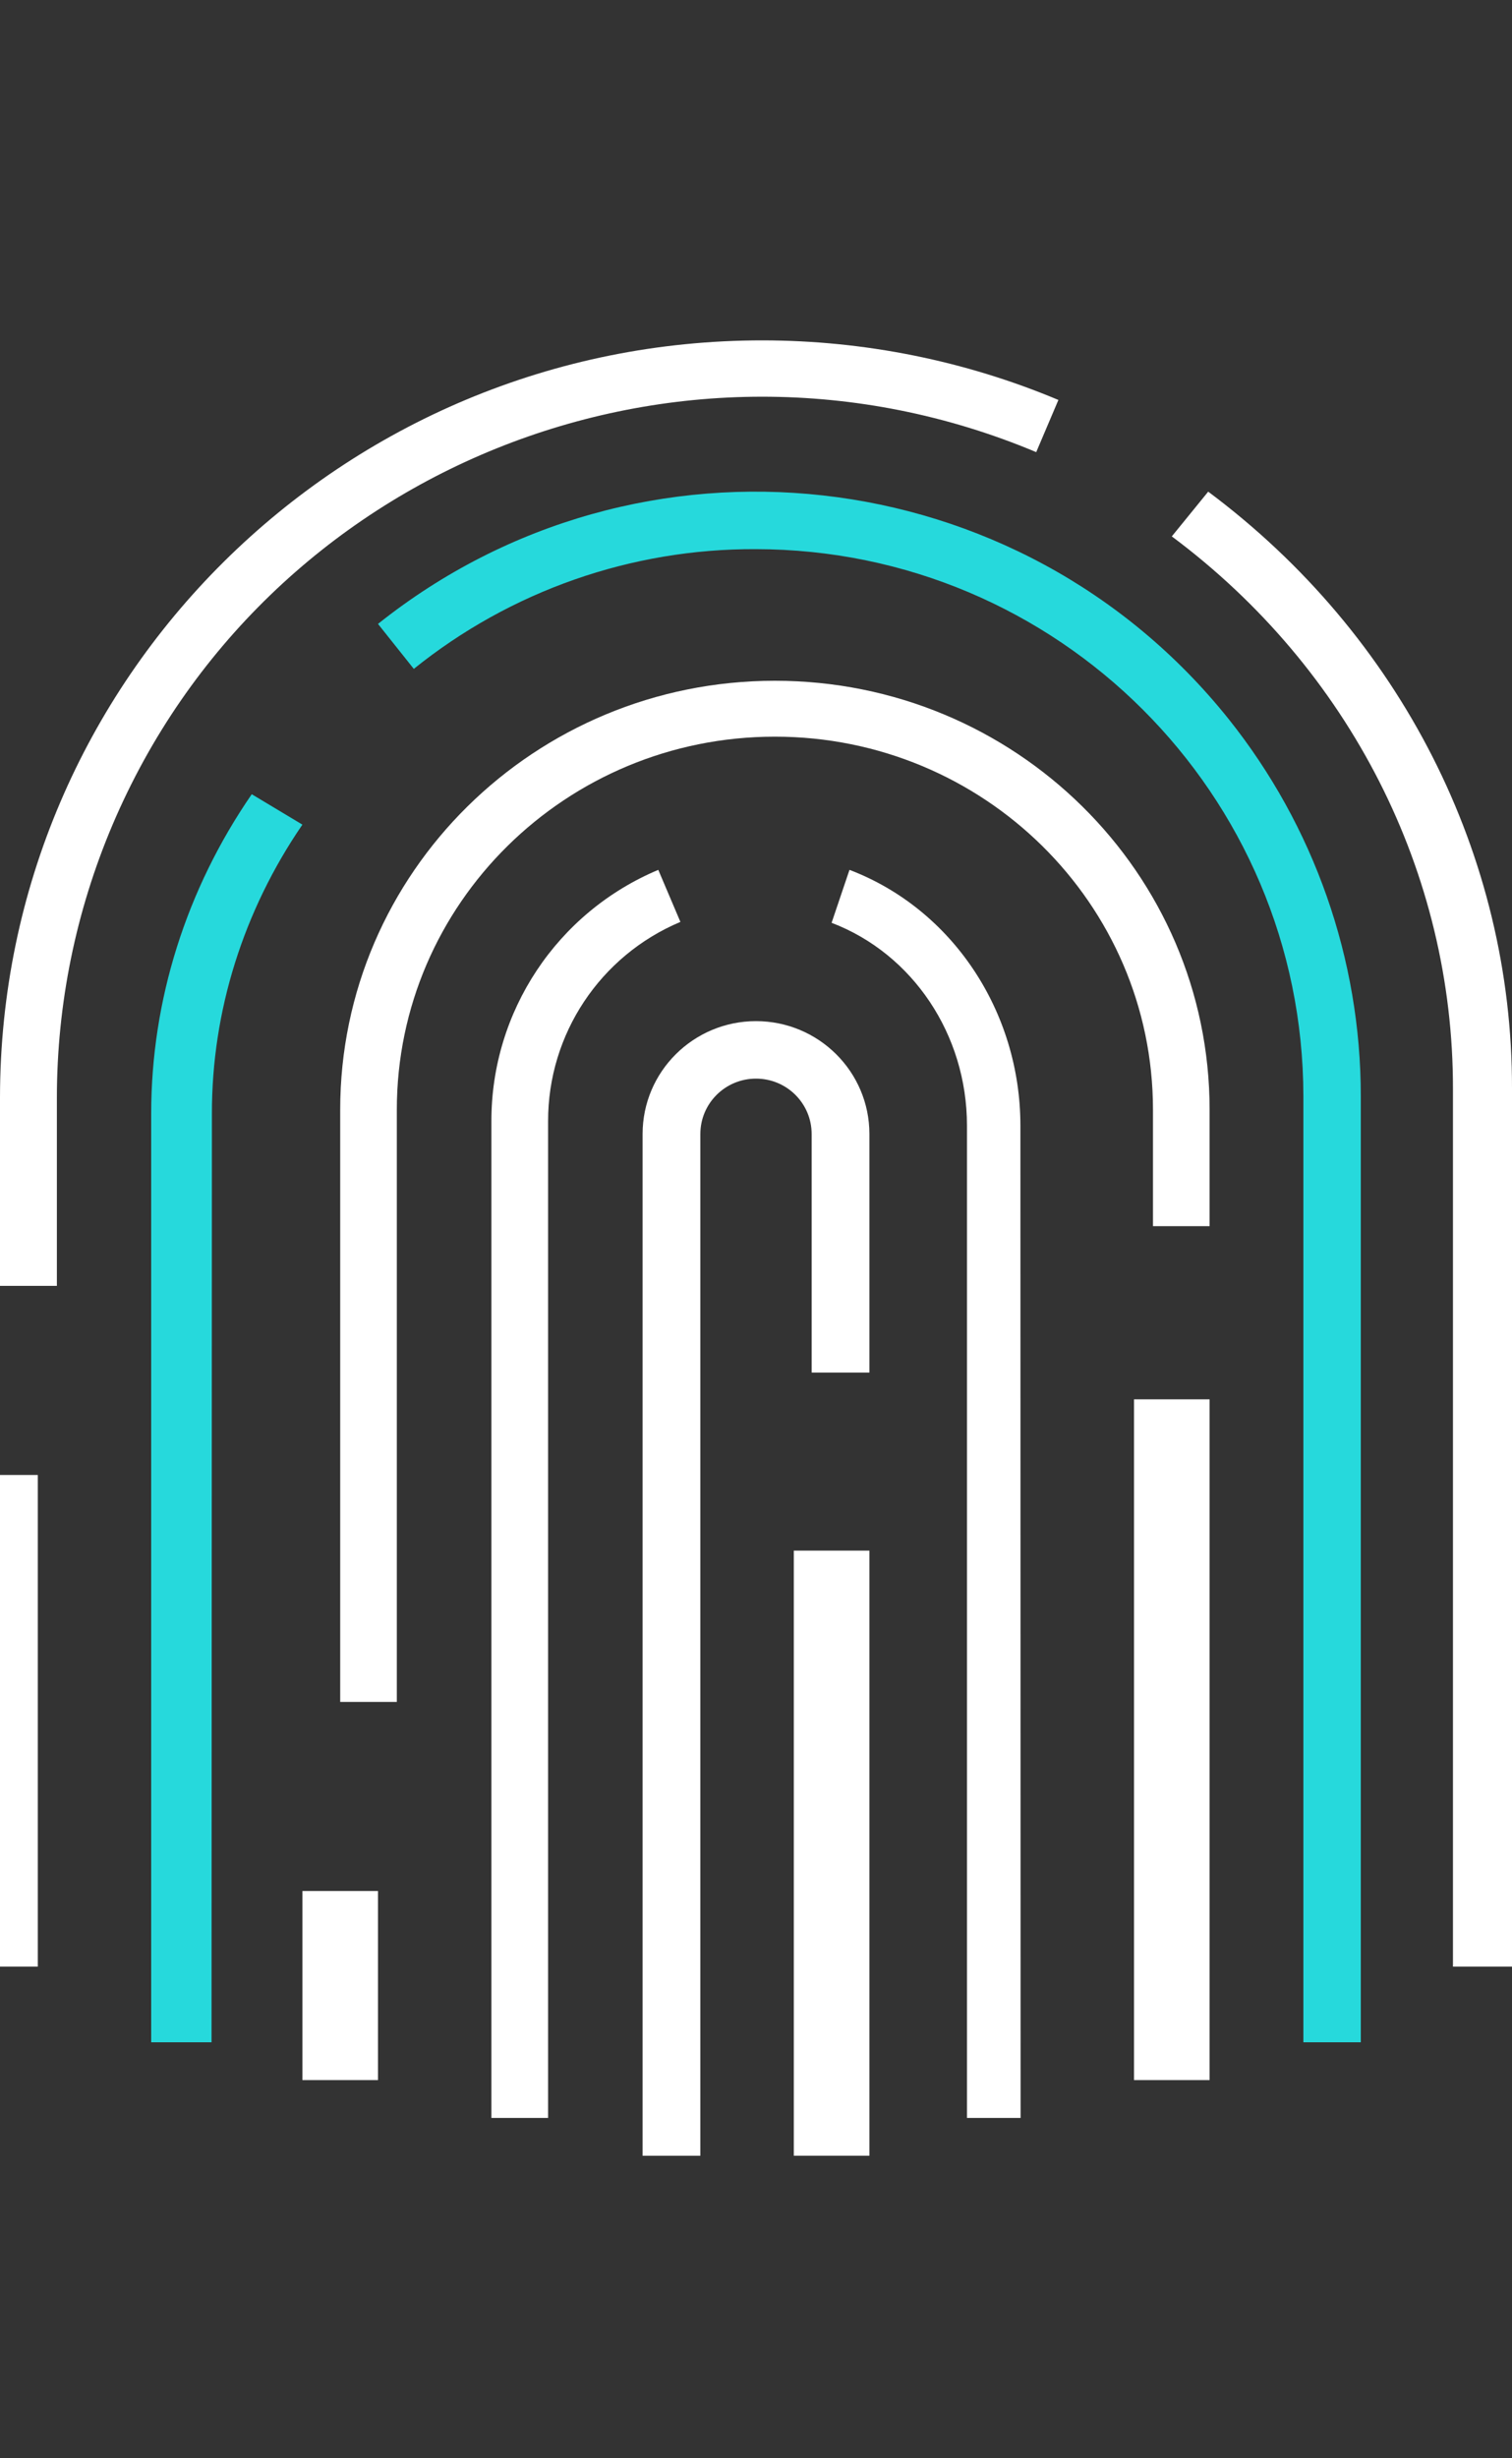
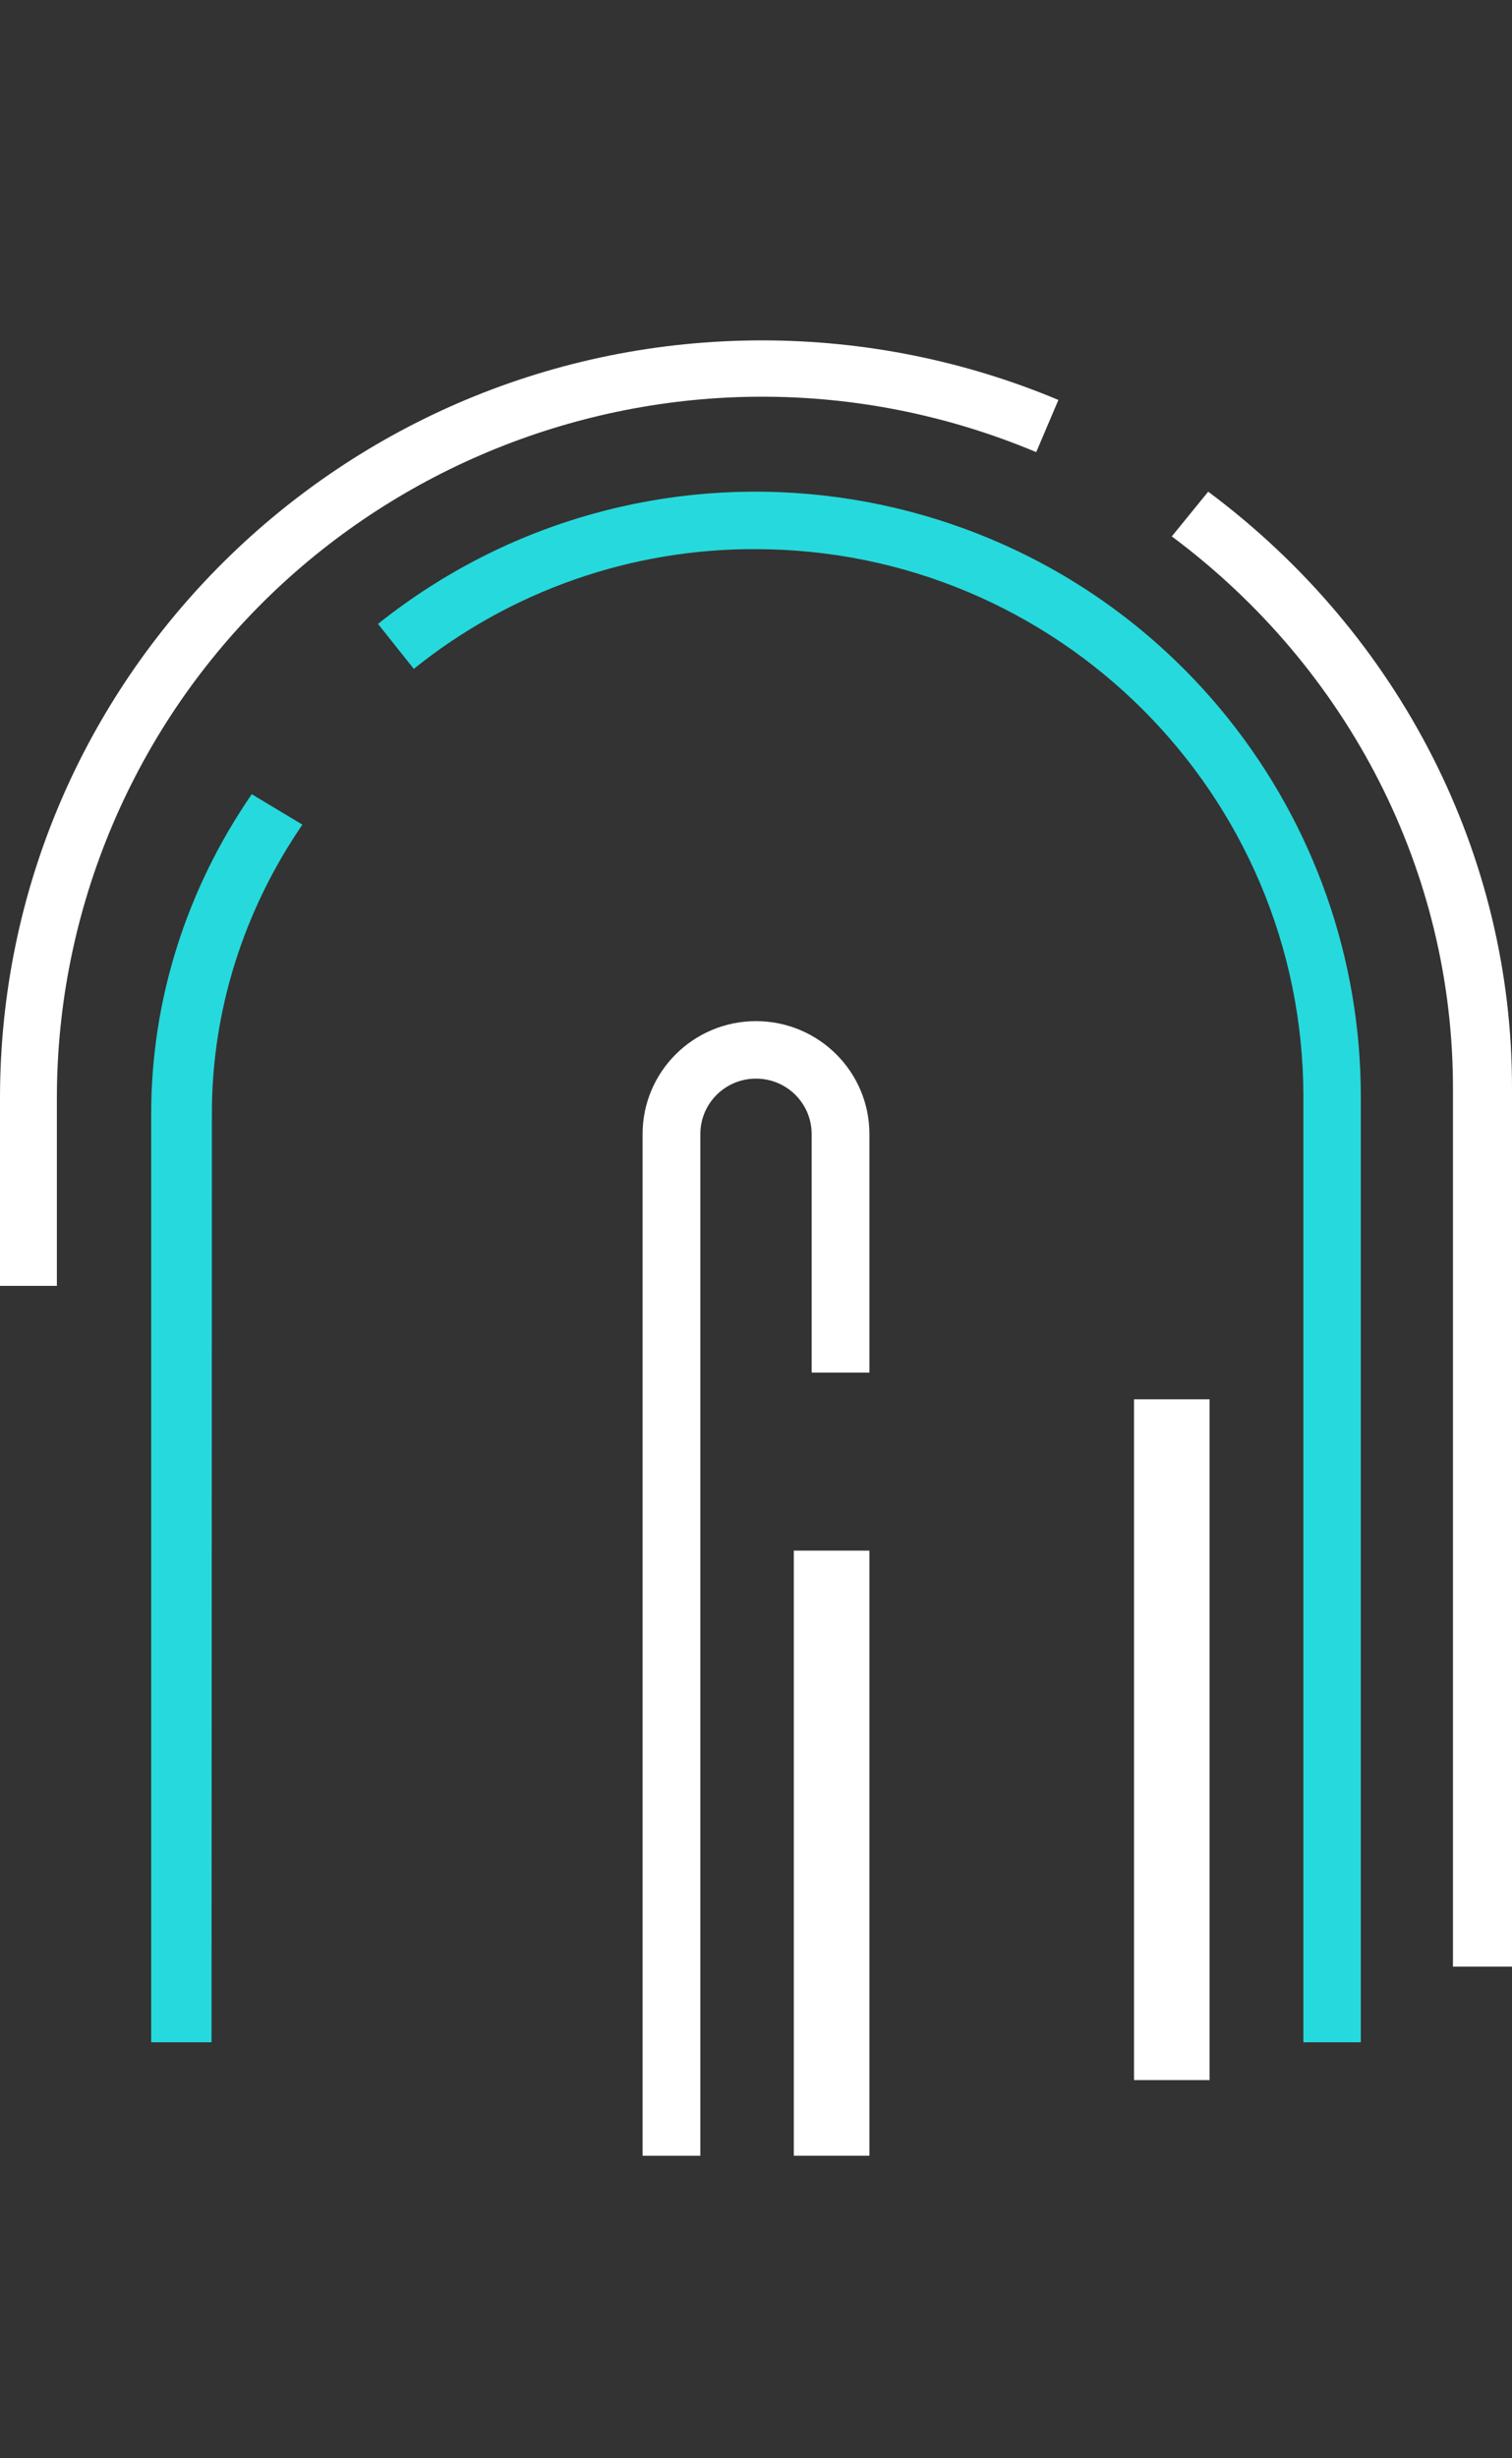
<svg xmlns="http://www.w3.org/2000/svg" width="40" height="65" viewBox="0 0 40 65">
  <rect x="0" y="0" width="40" height="65" fill="#333333" stroke="none" />
  <g fill="none" fill-rule="evenodd" transform="translate(0 9)">
-     <path fill="#FFF" d="M40 43L38.438 43 38.438 19.798C38.449 14.085 35.706 8.689 31 5.183L31.963 4C37.049 7.791 40.016 13.624 40 19.798L40 43zM1.505 25L0 25 0 20.016C.01 8.95 9.049-.011 20.185-1.77635684e-15 22.869.003 25.527.538 28 1.575L27.413 2.955C17.923-1.028 6.982 3.386 2.975 12.813 2.006 15.096 1.505 17.548 1.505 20.026L1.505 25z" />
-     <polygon fill="#FFF" points="0 30 1 30 1 43 0 43" />
+     <path fill="#FFF" d="M40 43L38.438 43 38.438 19.798C38.449 14.085 35.706 8.689 31 5.183L31.963 4C37.049 7.791 40.016 13.624 40 19.798L40 43M1.505 25L0 25 0 20.016C.01 8.95 9.049-.011 20.185-1.77635684e-15 22.869.003 25.527.538 28 1.575L27.413 2.955C17.923-1.028 6.982 3.386 2.975 12.813 2.006 15.096 1.505 17.548 1.505 20.026L1.505 25z" />
    <path fill="#26D9DC" d="M36 45L34.481 45 34.481 19.985C34.471 11.999 27.988 5.528 19.992 5.52 16.7 5.506 13.509 6.624 10.947 8.686L10 7.497C16.908 1.986 26.981 3.111 32.501 10.009 34.764 12.842 36 16.359 36 19.985L36 45zM5.596 45L4 45 4 20.441C4 17.448 4.926 14.518 6.66 12L8 12.804C6.436 15.087 5.601 17.741 5.606 20.451L5.596 45z" />
    <polygon fill="#FFF" points="30 28 32 28 32 46 30 46" />
-     <path fill="#FFF" d="M10.498,36 L9,36 L9,20.343 C9,14.078 14.148,9 20.5,9 C26.852,9 32,14.078 32,20.343 L32,23.421 L30.502,23.421 L30.502,20.343 C30.502,14.895 26.023,10.478 20.5,10.478 C14.977,10.478 10.498,14.895 10.498,20.343 L10.498,36 Z" />
-     <polygon fill="#FFF" points="8 41 10 41 10 46 8 46" />
-     <path fill="#FFF" d="M27 47L25.581 47 25.581 20.758C25.581 18.36 24.148 16.219 22 15.4L22.473 14C25.183 15.031 26.991 17.731 26.995 20.758L27 47zM14.5 47L13 47 13 20.647C12.995 17.746 14.735 15.125 17.415 14L18 15.376C15.875 16.269 14.495 18.347 14.5 20.647L14.5 47z" />
    <polygon fill="#FFF" points="21 32 23 32 23 48 21 48" />
    <path fill="#FFF" d="M18.528,48 L17,48 L17,20.984 C17,19.336 18.345,18 20,18 C21.655,18 23,19.336 23,20.984 L23,27.292 L21.472,27.292 L21.472,20.984 C21.472,20.176 20.815,19.52 20,19.52 C19.185,19.52 18.528,20.176 18.528,20.984 L18.528,48 Z" />
  </g>
</svg>